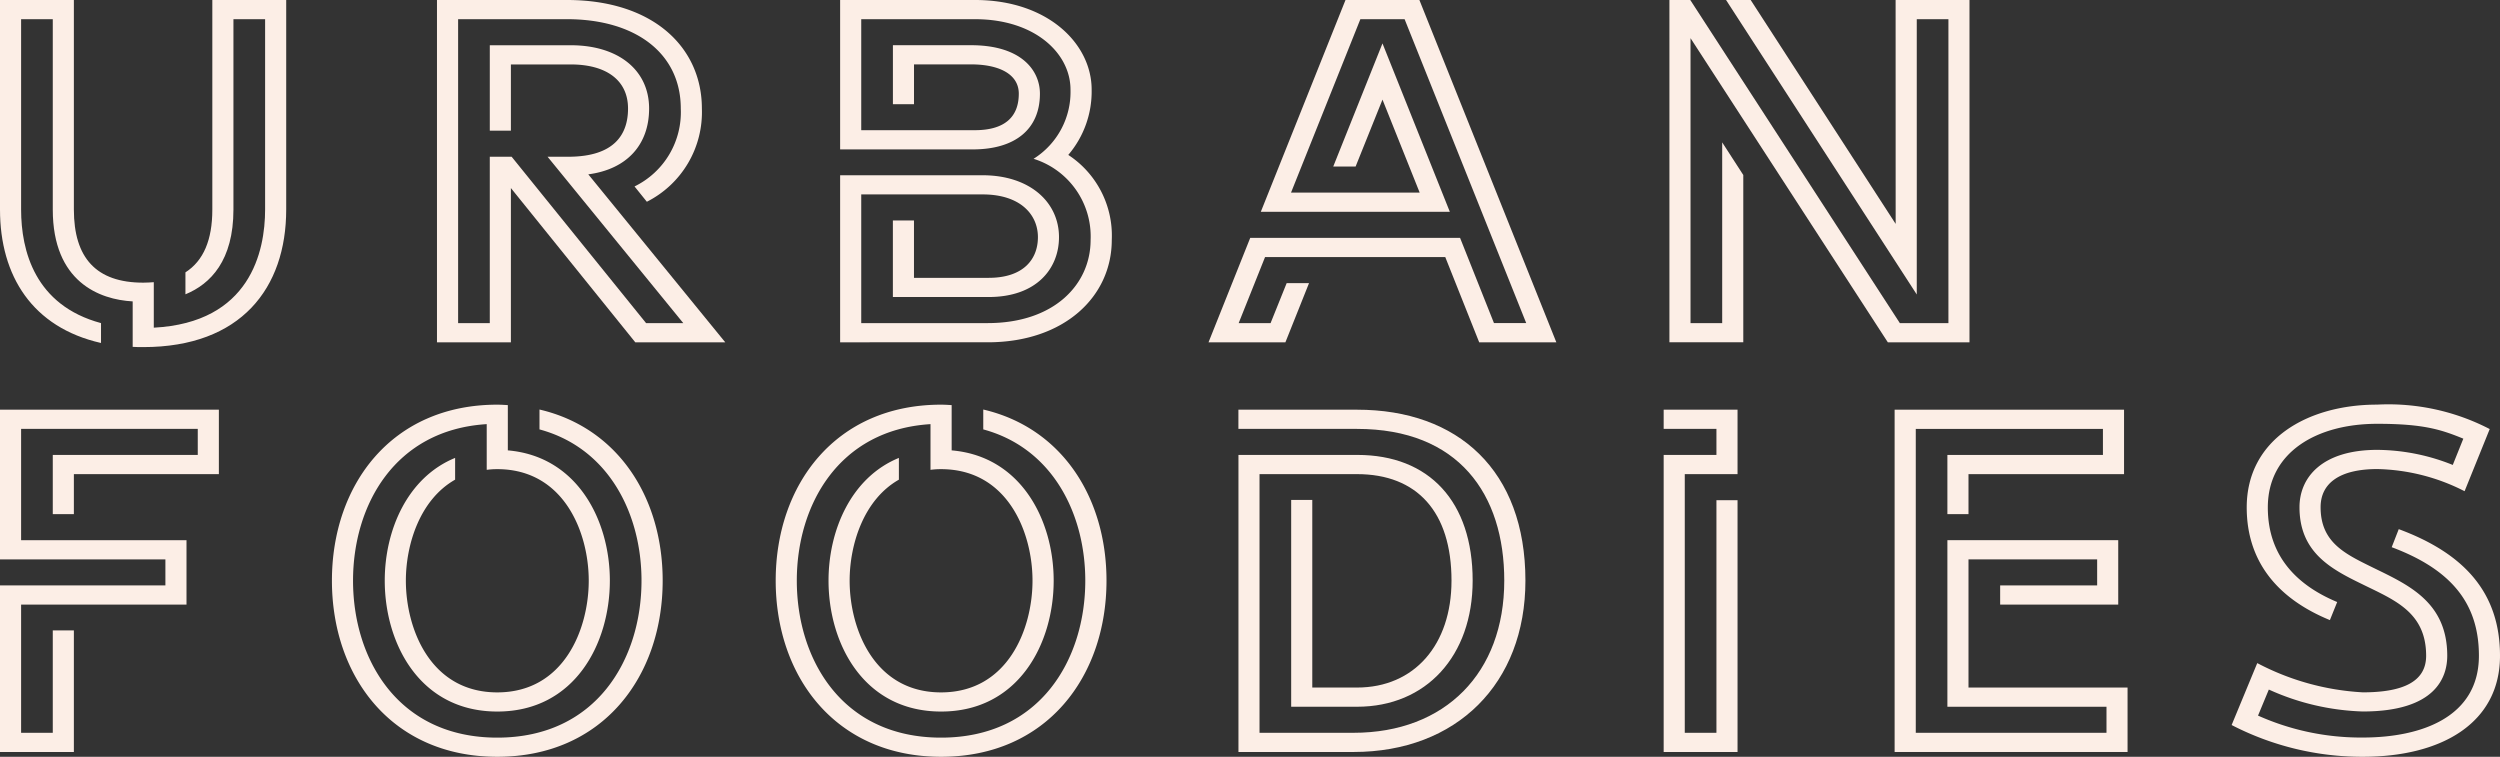
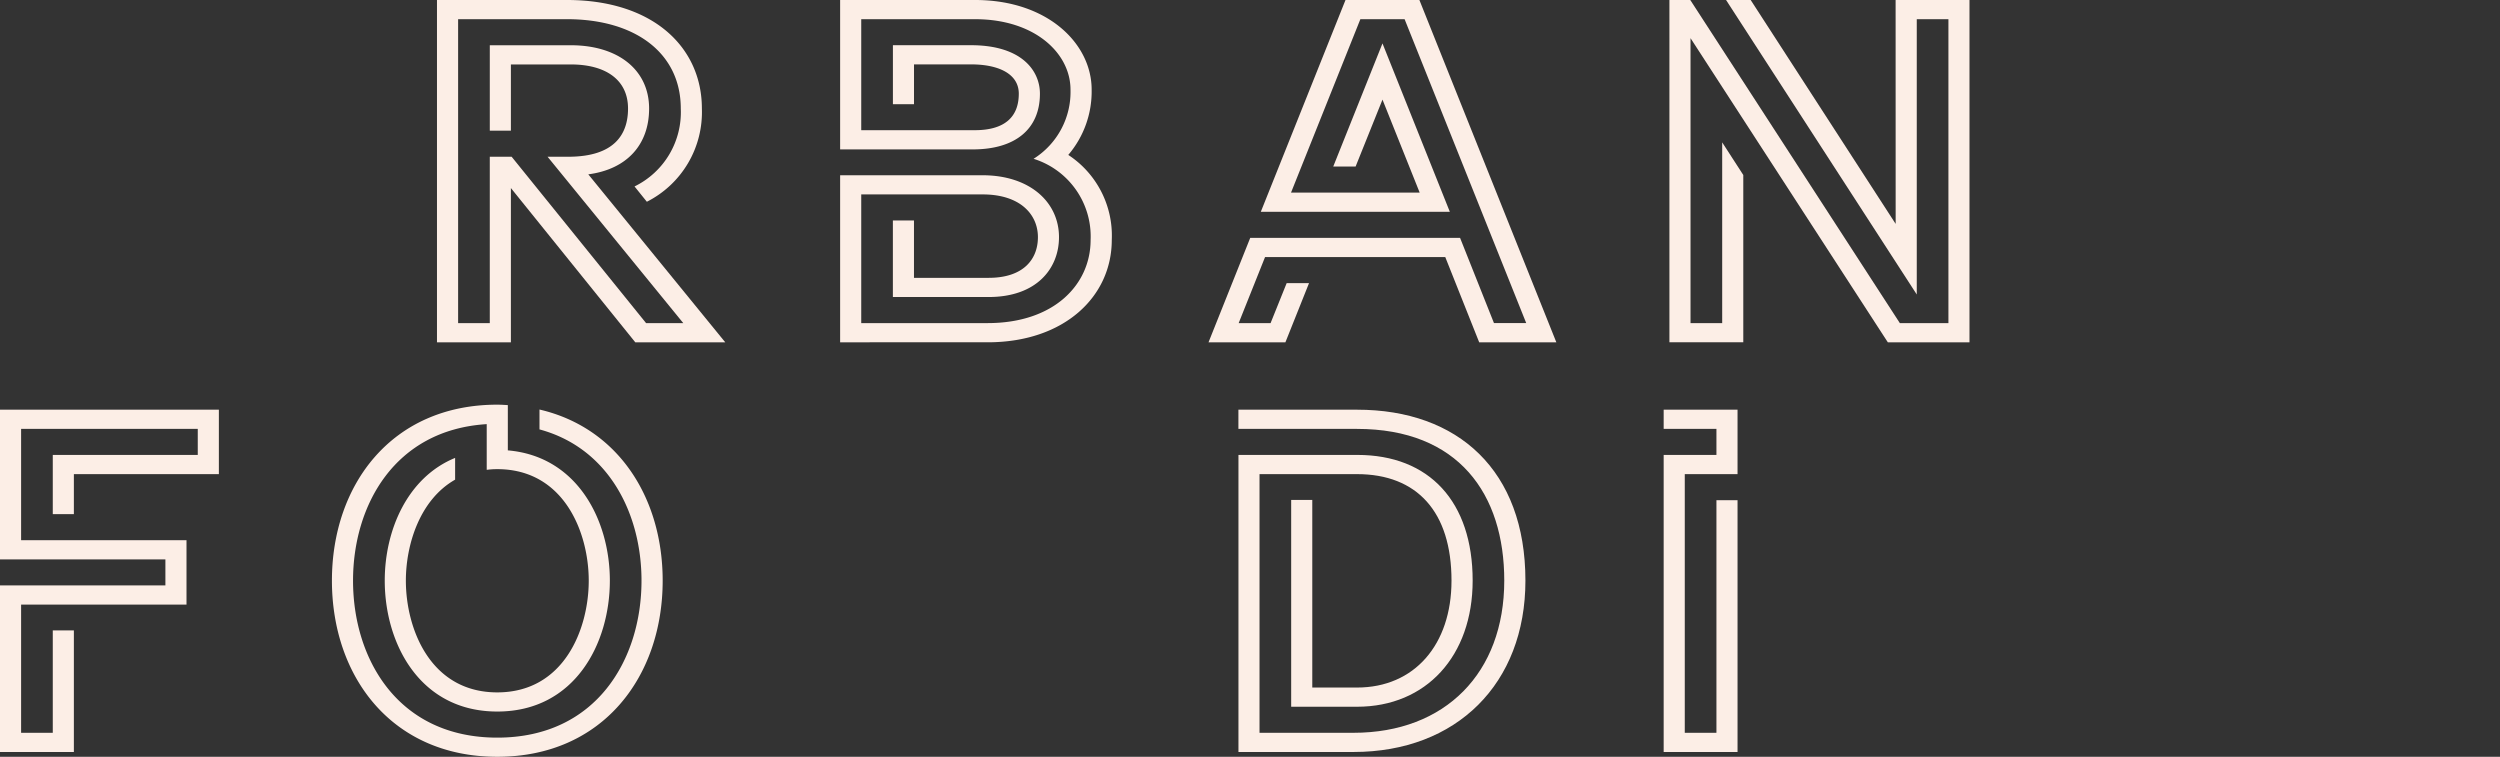
<svg xmlns="http://www.w3.org/2000/svg" width="229.748" height="69.548" viewBox="0 0 229.748 69.548">
  <rect x="0" y="0" width="229.748" height="69.548" fill="#333333" stroke="none" />
  <g transform="translate(-497.542 -575.727)">
-     <path d="M523.844,575.727v19.256c0,7.223-4.156,12.642-13.139,12.642-.323,0-.647,0-.97-.022v-4.178c-3.048-.168-7.343-1.785-7.343-8.442V577.491h-2.91v17.492c0,3.8,1.27,8.8,7.343,10.437v1.827c-6.3-1.429-9.283-6.154-9.283-12.264V575.727h6.789v19.256c0,4.452,2.056,6.72,6.374,6.72.346,0,.647-.022.97-.043v4.18c8.867-.463,10.23-7.015,10.23-10.857V577.491h-2.91v17.492c0,4.683-2.1,6.845-4.411,7.791v-2.017c1.663-1.071,2.471-2.981,2.471-5.774V575.727Z" fill="#fceee6" />
    <path d="M562.044,585.7a9.222,9.222,0,0,1-5.057,8.568l-1.132-1.407a7.59,7.59,0,0,0,4.25-7.161c0-5.061-4.135-8.21-10.462-8.21h-10V605.42h2.91V590.132h2.009l12.354,15.288h3.418l-12.47-15.288h1.894c4.272,0,5.5-2.078,5.5-4.431,0-2.645-2.055-4.052-5.265-4.052h-5.5v6.089h-1.939v-7.853h7.436c4.387,0,7.205,2.289,7.205,5.816,0,3.339-2.056,5.585-5.589,6.048l12.586,15.435h-8.268l-11.431-14.176v14.176H537.7V575.727h11.939C557.61,575.727,562.044,580.115,562.044,585.7Z" fill="#fceee6" />
    <path d="M599.713,597.776c0,5.208-4.365,9.408-11.408,9.408H574.749V591.833h13.094c4.319,0,7.02,2.457,7.02,5.69,0,2.856-2.032,5.5-6.466,5.5h-8.8v-7.034h1.939v5.271H588.4c3.234,0,4.526-1.744,4.526-3.739,0-2.057-1.593-3.927-5.08-3.927H576.689V605.42H588.3c6.142,0,9.468-3.57,9.468-7.644a7.475,7.475,0,0,0-5.242-7.455,7.255,7.255,0,0,0,3.394-6.362c0-3.3-3.232-6.468-8.774-6.468H576.689v10.2h10.438c2.7,0,4.041-1.176,4.041-3.359,0-1.785-1.8-2.688-4.387-2.688h-5.243V585.3H579.6v-5.418h7.182c4.664,0,6.328,2.352,6.328,4.452,0,3.276-2.287,5.123-6.166,5.123H574.749V575.727h12.4c6.7,0,10.714,4.032,10.714,8.232a8.975,8.975,0,0,1-2.147,6.005A8.863,8.863,0,0,1,599.713,597.776Z" fill="#fceee6" />
    <path d="M640.568,607.184h-7.09l-3.118-7.834H613.8l-2.425,6.07h2.933l1.478-3.675h2.055l-2.171,5.439h-7.066l3.834-9.6h19.282l3.117,7.834H637.8l-11.177-27.929h-4.064l-6.373,15.938h11.823l-3.418-8.546-2.471,6.152h-2.055l4.526-11.318,6.189,15.476H613.41l7.783-19.466h6.789Z" fill="#fceee6" />
    <path d="M671.747,575.727h6.789v31.457h-7.505L652.9,579.234V605.42h2.91V588.81l1.939,3v15.372h-6.789V575.727h1.917l19.259,29.693H676.6V577.491h-2.909v25.3l-17.528-27.067h2.263l13.325,20.579Z" fill="#fceee6" />
    <path d="M515.716,617.535v-2.393H499.482v10.226h15.2v5.921h-15.2V643.07h2.91v-9.407h1.939v11.171h-6.789V629.526h15.2v-2.393h-15.2V613.377h20.114V619.3H504.331v3.675h-1.939v-5.439Z" fill="#fceee6" />
    <path d="M558.441,629.085c0,8.819-5.5,16.19-15.2,16.19s-15.195-7.371-15.195-16.19,5.5-16.169,15.195-16.169c.323,0,.647.021.97.041v4.159c6.42.546,9.376,6.468,9.376,11.969,0,5.795-3.233,12.032-10.346,12.032S532.9,634.88,532.9,629.085c0-4.6,2.056-9.471,6.467-11.277v2c-3.257,1.847-4.526,5.985-4.526,9.281,0,4.409,2.239,10.268,8.4,10.268s8.406-5.859,8.406-10.268-2.263-10.247-8.406-10.247a6.87,6.87,0,0,0-.97.063v-4.2c-8.475.525-12.285,7.476-12.285,14.384,0,7.182,4.111,14.426,13.255,14.426s13.255-7.244,13.255-14.426c0-6.047-2.933-12.159-9.376-13.9v-1.827C554.4,615.057,558.441,621.525,558.441,629.085Z" fill="#fceee6" />
-     <path d="M599.228,629.085c0,8.819-5.5,16.19-15.2,16.19s-15.2-7.371-15.2-16.19,5.5-16.169,15.2-16.169c.323,0,.647.021.97.041v4.159c6.42.546,9.376,6.468,9.376,11.969,0,5.795-3.233,12.032-10.346,12.032s-10.345-6.237-10.345-12.032c0-4.6,2.055-9.471,6.466-11.277v2c-3.256,1.847-4.526,5.985-4.526,9.281,0,4.409,2.239,10.268,8.4,10.268s8.406-5.859,8.406-10.268-2.263-10.247-8.406-10.247a6.845,6.845,0,0,0-.969.063v-4.2c-8.476.525-12.286,7.476-12.286,14.384,0,7.182,4.111,14.426,13.255,14.426s13.256-7.244,13.256-14.426c0-6.047-2.934-12.159-9.376-13.9v-1.827C595.186,615.057,599.228,621.525,599.228,629.085Z" fill="#fceee6" />
    <path d="M637.727,629.085c0,9.47-6.328,15.749-15.8,15.749H611.355v-27.3h10.923c6.627,0,10.6,4.305,10.6,11.55,0,6.929-4.272,11.592-10.622,11.592H616.2V621.672h1.94v17.24h4.111c5.265,0,8.683-3.927,8.683-9.827,0-6.321-3.164-9.786-8.683-9.786h-8.96V643.07h8.636c8.429,0,13.856-5.5,13.856-13.985,0-7.959-4.2-13.943-13.532-13.943h-10.9v-1.765h10.9C631.561,613.377,637.727,618.984,637.727,629.085Z" fill="#fceee6" />
    <path d="M652.371,619.3V643.07h2.91V621.694h1.94v23.14h-6.789v-27.3h4.849v-2.393h-4.849v-1.765h6.789V619.3Z" fill="#fceee6" />
-     <path d="M693.063,638.912v5.922H671.656V613.377H692.74V619.3H678.445v3.675h-1.939v-5.439H690.8v-2.393H673.6V643.07h17.527v-2.393H676.506V625.368h15.7v5.921H681.355v-1.763h8.914v-2.393H678.445v11.779Z" fill="#fceee6" />
-     <path d="M727.29,635.994c0,6.132-5.288,9.281-12.609,9.281a26.122,26.122,0,0,1-12.054-2.919l2.355-5.691a23.525,23.525,0,0,0,9.7,2.688c3.741,0,5.82-1.008,5.82-3.359,0-4.053-2.979-5.146-5.912-6.6-2.886-1.4-5.727-2.939-5.727-7.054,0-2.71,2.032-5.271,7.159-5.271a18.9,18.9,0,0,1,6.928,1.386l.97-2.415c-2.055-.841-3.672-1.366-7.921-1.366-5.519,0-10.046,2.583-10.046,7.686,0,4.578,2.795,7.2,6.374,8.693l-.669,1.66c-4.919-2.016-7.644-5.481-7.644-10.353,0-6.257,5.588-9.449,11.985-9.449a20.232,20.232,0,0,1,10.346,2.246l-2.31,5.712a18.391,18.391,0,0,0-8.013-2.036c-3.441,0-5.219,1.28-5.219,3.507,0,3.232,2.24,4.283,4.757,5.522,3.21,1.575,6.882,3.129,6.882,8.127,0,1.91-.993,5.123-7.76,5.123a22.456,22.456,0,0,1-8.636-2.016l-.993,2.394a23.14,23.14,0,0,0,9.629,2.016c5.4,0,10.67-1.89,10.67-7.517,0-4.746-2.471-7.9-8.014-9.975l.647-1.659C724.011,626.586,727.29,630.2,727.29,635.994Z" fill="#fceee6" />
  </g>
</svg>